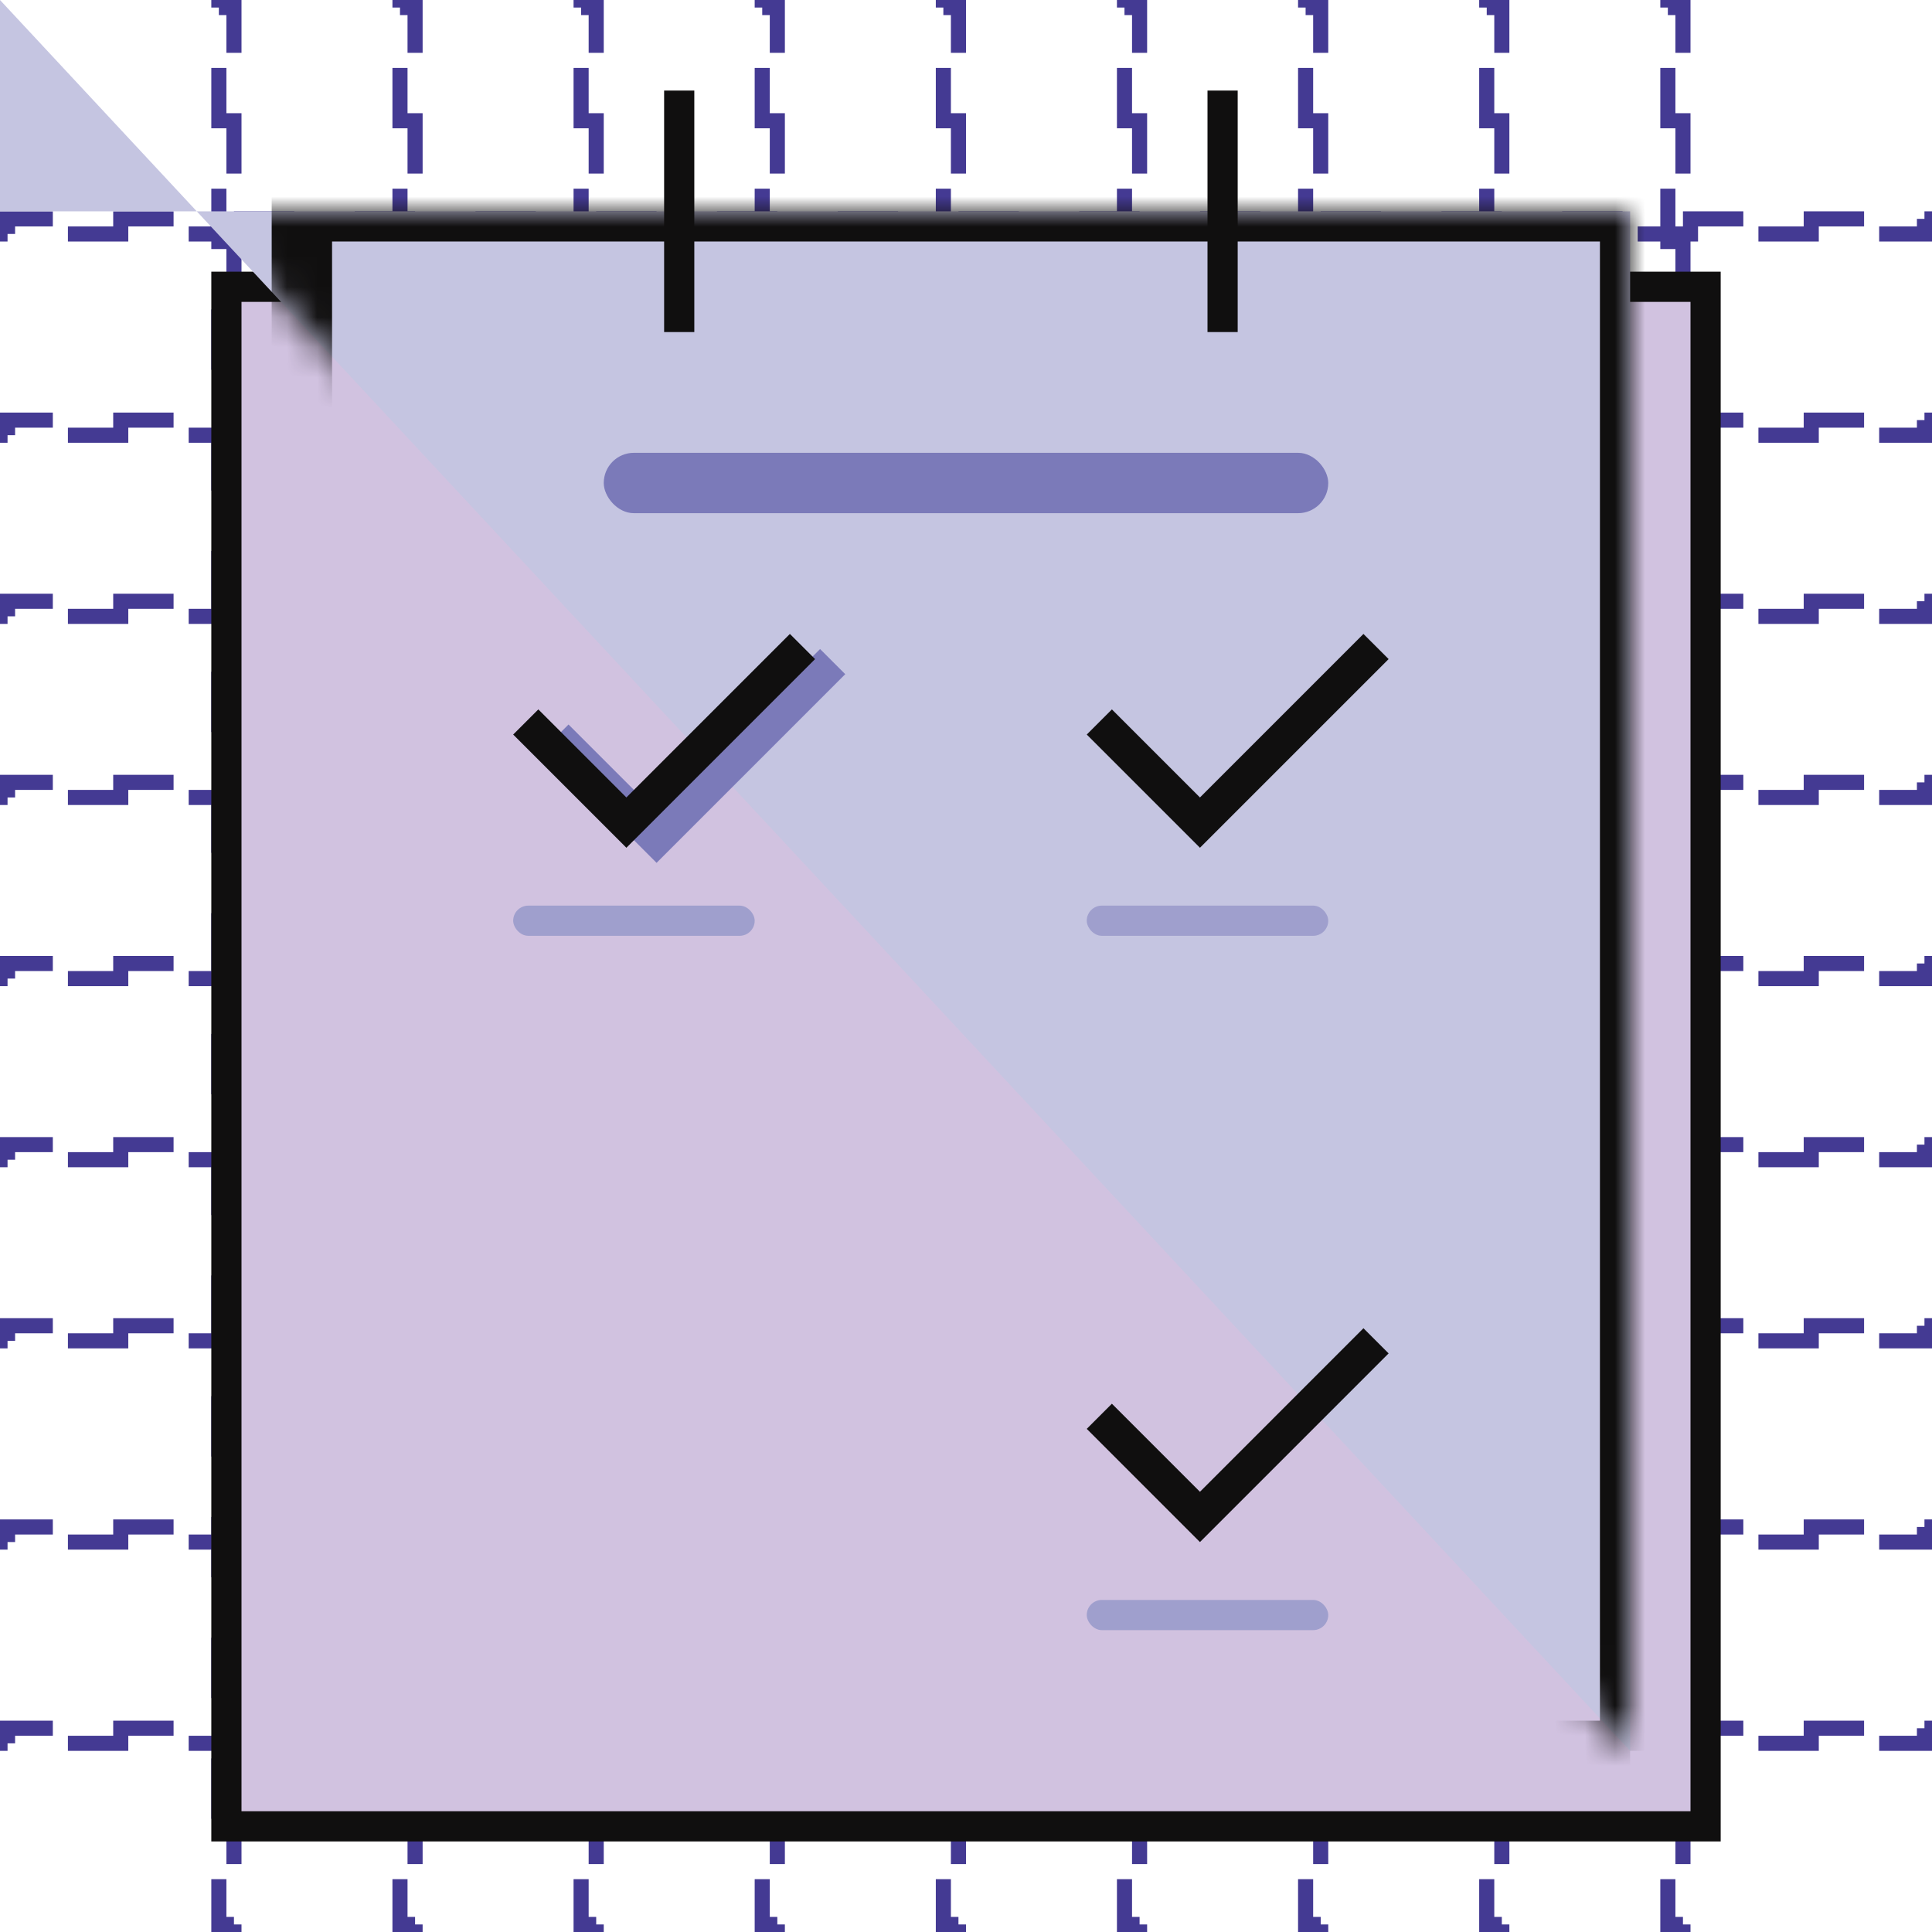
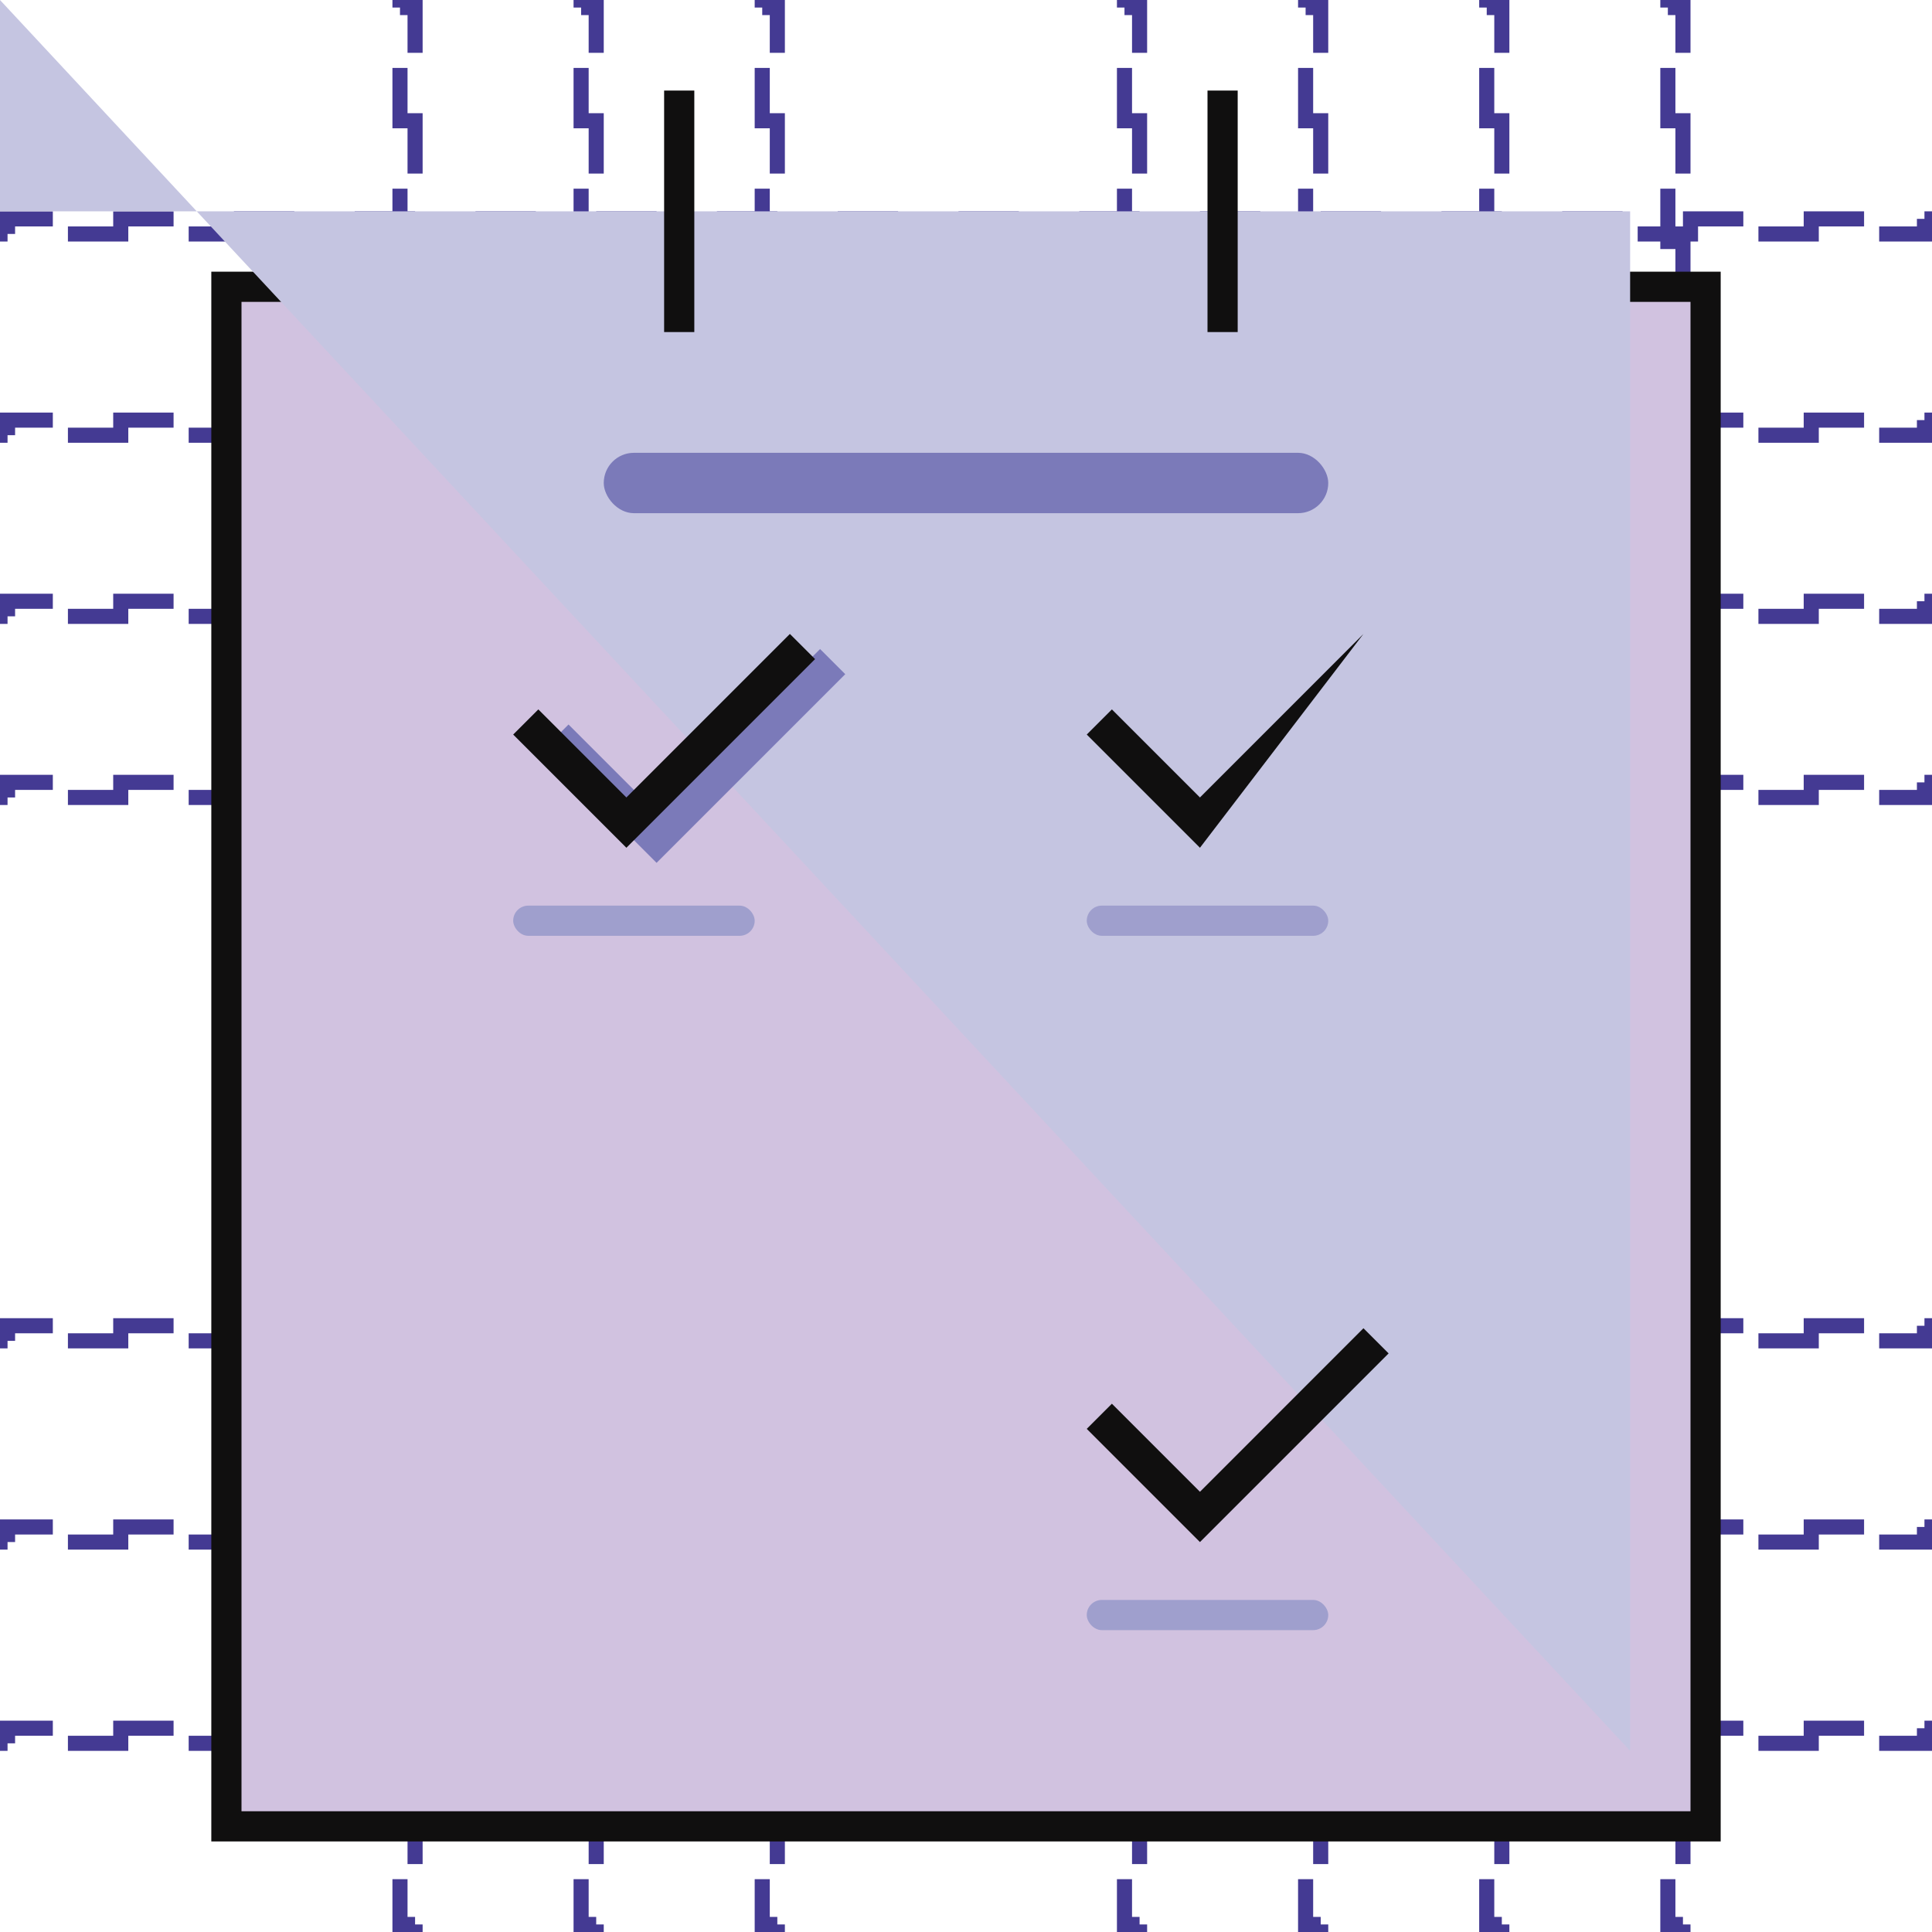
<svg xmlns="http://www.w3.org/2000/svg" width="64" height="64" viewBox="0 0 64 64" fill="none">
-   <rect x="7.25" y="0.25" width="0.5" height="63.5" stroke="#443A93" stroke-width="0.5" stroke-dasharray="2 2" />
  <rect x="13.25" y="0.25" width="0.5" height="63.5" stroke="#443A93" stroke-width="0.5" stroke-dasharray="2 2" />
  <rect x="19.25" y="0.25" width="0.5" height="63.5" stroke="#443A93" stroke-width="0.5" stroke-dasharray="2 2" />
  <rect x="25.25" y="0.25" width="0.5" height="63.5" stroke="#443A93" stroke-width="0.5" stroke-dasharray="2 2" />
-   <rect x="31.25" y="0.25" width="0.5" height="63.5" stroke="#443A93" stroke-width="0.5" stroke-dasharray="2 2" />
  <rect x="37.25" y="0.25" width="0.5" height="63.5" stroke="#443A93" stroke-width="0.5" stroke-dasharray="2 2" />
  <rect x="43.25" y="0.25" width="0.5" height="63.5" stroke="#443A93" stroke-width="0.5" stroke-dasharray="2 2" />
  <rect x="49.25" y="0.25" width="0.5" height="63.5" stroke="#443A93" stroke-width="0.5" stroke-dasharray="2 2" />
  <rect x="55.25" y="0.25" width="0.5" height="63.5" stroke="#443A93" stroke-width="0.5" stroke-dasharray="2 2" />
  <rect x="63.75" y="7.25" width="0.5" height="63.5" transform="rotate(90 63.75 7.25)" stroke="#443A93" stroke-width="0.5" stroke-dasharray="2 2" />
  <rect x="63.75" y="13.917" width="0.5" height="63.5" transform="rotate(90 63.75 13.917)" stroke="#443A93" stroke-width="0.5" stroke-dasharray="2 2" />
  <rect x="63.75" y="19.917" width="0.5" height="63.5" transform="rotate(90 63.75 19.917)" stroke="#443A93" stroke-width="0.5" stroke-dasharray="2 2" />
  <rect x="63.75" y="25.917" width="0.5" height="63.5" transform="rotate(90 63.75 25.917)" stroke="#443A93" stroke-width="0.5" stroke-dasharray="2 2" />
-   <rect x="63.75" y="31.917" width="0.5" height="63.5" transform="rotate(90 63.75 31.917)" stroke="#443A93" stroke-width="0.5" stroke-dasharray="2 2" />
-   <rect x="63.75" y="37.917" width="0.5" height="63.5" transform="rotate(90 63.75 37.917)" stroke="#443A93" stroke-width="0.5" stroke-dasharray="2 2" />
  <rect x="63.75" y="43.917" width="0.5" height="63.5" transform="rotate(90 63.75 43.917)" stroke="#443A93" stroke-width="0.5" stroke-dasharray="2 2" />
  <rect x="63.75" y="50.583" width="0.5" height="63.5" transform="rotate(90 63.75 50.583)" stroke="#443A93" stroke-width="0.5" stroke-dasharray="2 2" />
  <rect x="63.75" y="57.25" width="0.5" height="63.5" transform="rotate(90 63.75 57.25)" stroke="#443A93" stroke-width="0.5" stroke-dasharray="2 2" />
  <rect x="7.5" y="9.5" width="49" height="51" fill="#D1C2E0" stroke="#100F0F" />
  <mask id="path-20-inside-1_1378_43882" fill="white">
-     <path d="M10 7H54V58L-nan -nanL54 58H10V7Z" />
-   </mask>
+     </mask>
  <path d="M10 7H54V58L-nan -nanL54 58H10V7Z" fill="#C5C5E1" />
  <path d="M10 7V6H9V7H10ZM54 7H55V6H54V7ZM10 58H9V59H10V58ZM10 8H54V6H10V8ZM54 57H10V59H54V57ZM11 58V7H9V58H11ZM53 7V58H55V7H53Z" fill="#100F0F" mask="url(#path-20-inside-1_1378_43882)" />
  <rect x="22" y="3" width="1" height="8" fill="#100F0F" />
  <path d="M21.75 26.917L27.166 21.5L28 22.333L21.75 28.583L18 24.833L18.833 24L21.75 26.917Z" fill="#7B7AB9" />
  <rect x="40" y="3" width="1" height="8" fill="#100F0F" />
  <path d="M20.75 26.417L26.166 21L27 21.833L20.75 28.083L17 24.333L17.833 23.5L20.75 26.417Z" fill="#100F0F" />
-   <path d="M39.75 26.417L45.166 21L46 21.833L39.75 28.083L36 24.333L36.833 23.5L39.75 26.417Z" fill="#100F0F" />
+   <path d="M39.75 26.417L45.166 21L39.75 28.083L36 24.333L36.833 23.5L39.75 26.417Z" fill="#100F0F" />
  <path d="M39.75 49.417L45.166 44L46 44.833L39.75 51.083L36 47.333L36.833 46.5L39.75 49.417Z" fill="#100F0F" />
  <rect x="20" y="15" width="24" height="2" rx="1" fill="#7B7AB9" />
  <rect x="17" y="30" width="8" height="1" rx="0.5" fill="#9F9FCD" />
  <rect x="36" y="30" width="8" height="1" rx="0.5" fill="#9F9FCD" />
  <rect x="36" y="53" width="8" height="1" rx="0.5" fill="#9F9FCD" />
</svg>